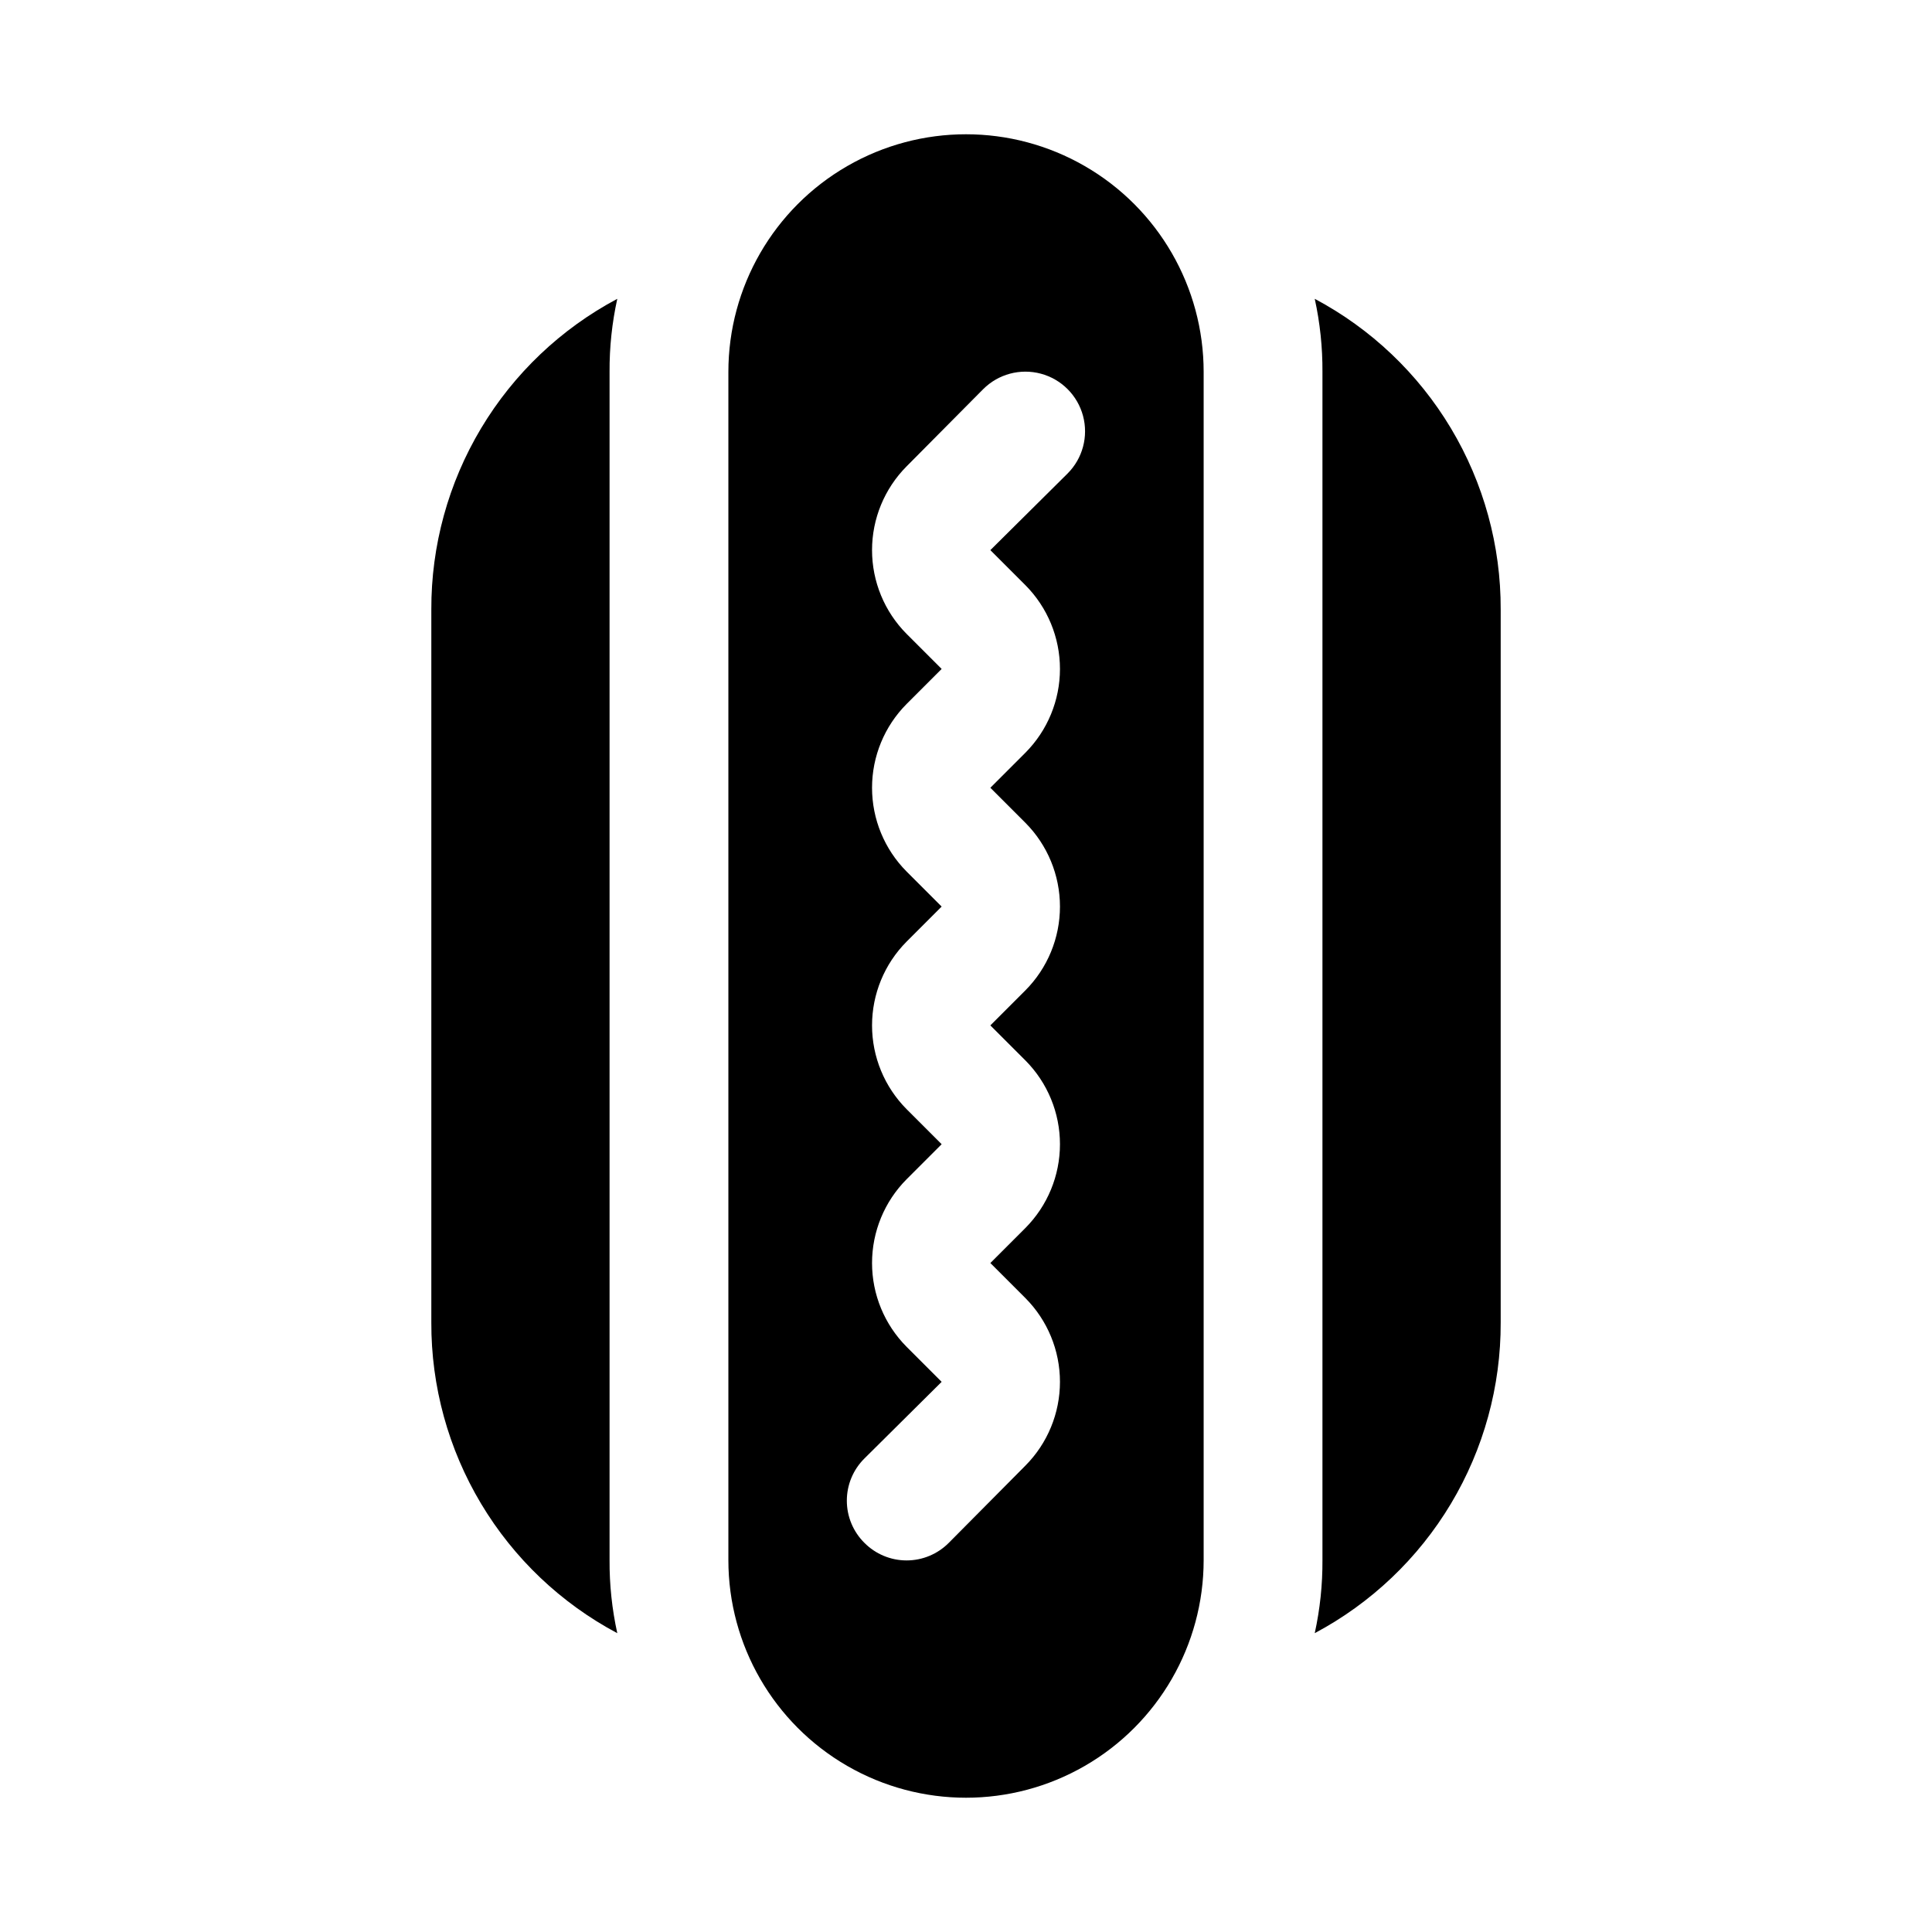
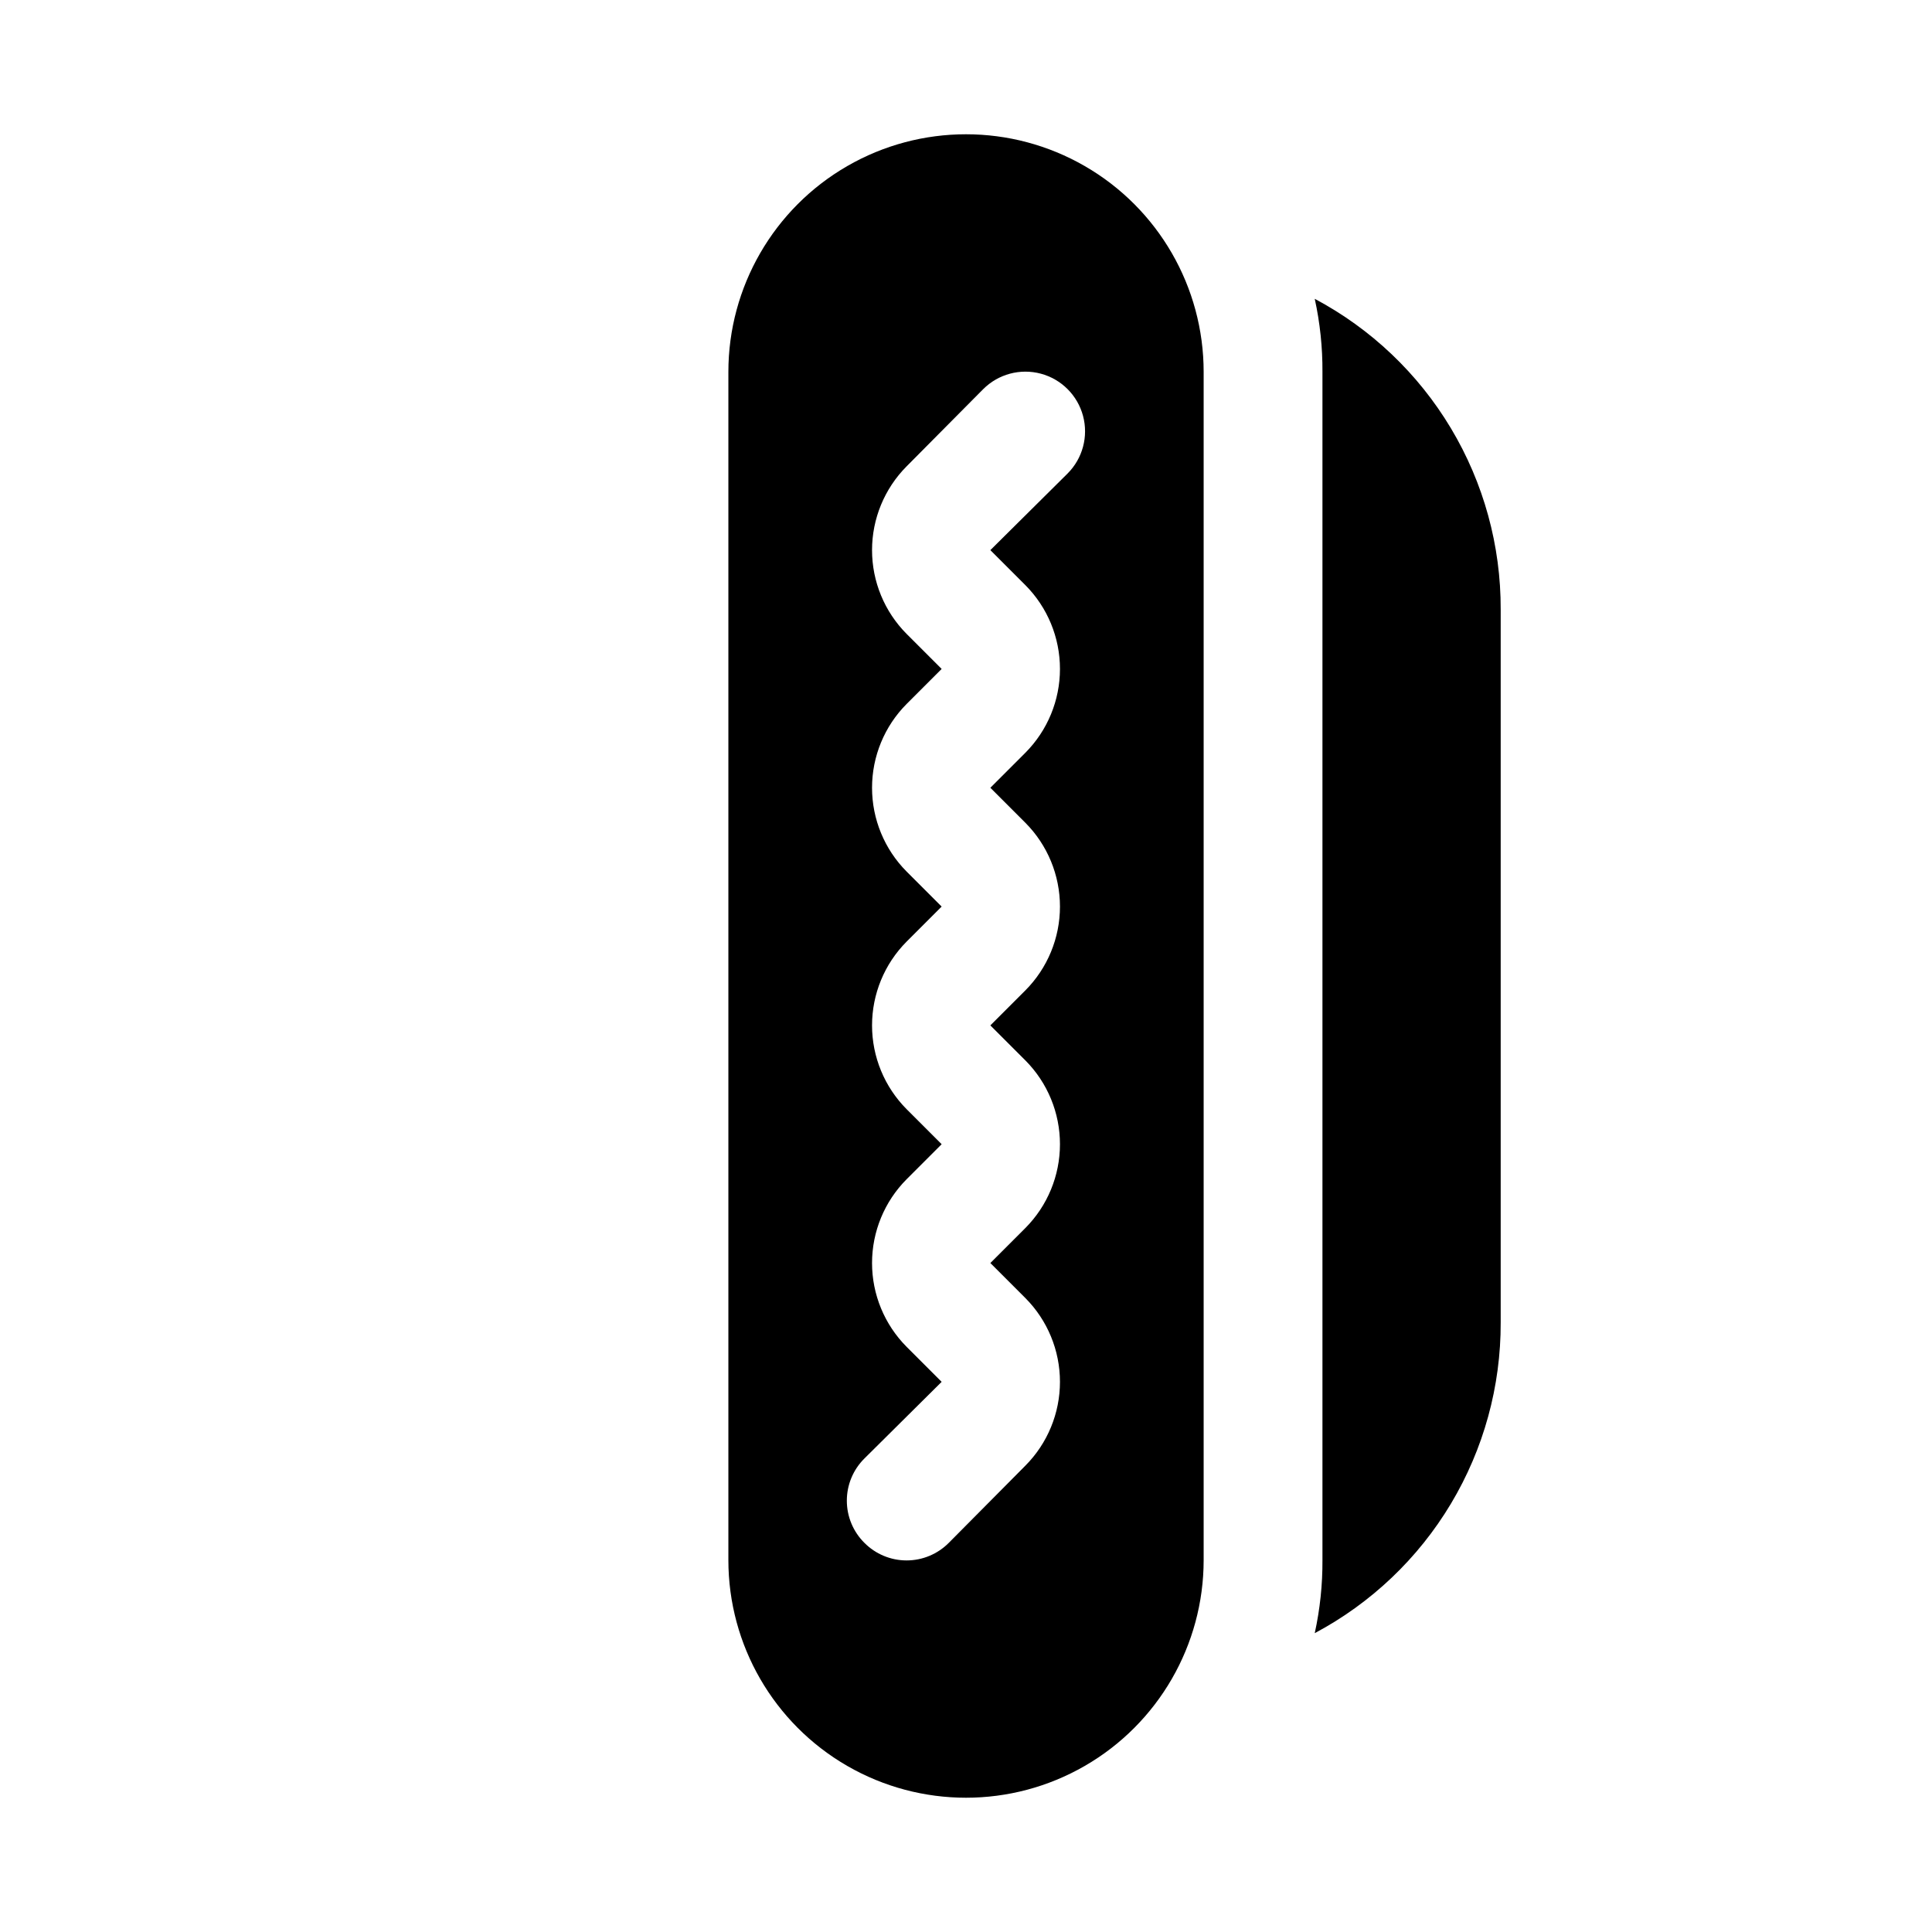
<svg xmlns="http://www.w3.org/2000/svg" fill="#000000" width="800px" height="800px" version="1.1" viewBox="144 144 512 512">
  <g>
    <path d="m462.98 557.44v-314.88c0-22.5-12.004-43.289-31.488-54.539-19.488-11.25-43.492-11.25-62.977 0s-31.488 32.039-31.488 54.539v314.88c0 22.5 12.004 43.289 31.488 54.539s43.488 11.25 62.977 0c19.484-11.25 31.488-32.039 31.488-54.539zm-36.055-287.96-20.469 20.309 9.289 9.289c5.863 5.902 9.156 13.883 9.156 22.199 0 8.32-3.293 16.301-9.156 22.199l-9.289 9.289 9.289 9.289c5.863 5.898 9.156 13.883 9.156 22.199 0 8.32-3.293 16.301-9.156 22.199l-9.289 9.289 9.289 9.289c5.863 5.898 9.156 13.879 9.156 22.199 0 8.32-3.293 16.301-9.156 22.199l-9.289 9.289 9.289 9.289c5.863 5.898 9.156 13.879 9.156 22.199 0 8.32-3.293 16.301-9.156 22.199l-20.309 20.469c-2.957 2.981-6.981 4.656-11.18 4.656-4.199 0-8.223-1.676-11.176-4.656-2.984-2.957-4.66-6.981-4.66-11.18 0-4.199 1.676-8.223 4.66-11.18l20.465-20.309-9.289-9.289c-5.863-5.898-9.156-13.879-9.156-22.199s3.293-16.301 9.156-22.199l9.289-9.289-9.289-9.289c-5.863-5.898-9.156-13.879-9.156-22.199 0-8.316 3.293-16.301 9.156-22.199l9.289-9.289-9.289-9.289c-5.863-5.898-9.156-13.879-9.156-22.199 0-8.316 3.293-16.297 9.156-22.199l9.289-9.289-9.289-9.289c-5.863-5.898-9.156-13.879-9.156-22.199 0-8.316 3.293-16.297 9.156-22.199l20.309-20.469v0.004c3.996-3.996 9.816-5.555 15.273-4.094 5.453 1.461 9.715 5.723 11.176 11.18 1.461 5.453-0.098 11.277-4.09 15.27z" />
-     <path d="m305.54 557.44v-314.88c-0.039-6.512 0.648-13.008 2.047-19.367-14.934 7.941-27.414 19.805-36.098 34.316-8.684 14.512-13.242 31.117-13.184 48.027v188.93c-0.059 16.914 4.5 33.52 13.184 48.027 8.684 14.512 21.164 26.375 36.098 34.316-1.398-6.359-2.086-12.855-2.047-19.367z" />
    <path d="m492.42 223.19c1.395 6.359 2.082 12.855 2.043 19.367v314.88c0.039 6.512-0.648 13.008-2.043 19.367 14.93-7.941 27.41-19.805 36.094-34.316 8.684-14.508 13.242-31.113 13.184-48.027v-188.93c0.059-16.91-4.5-33.516-13.184-48.027-8.684-14.512-21.164-26.375-36.094-34.316z" />
  </g>
</svg>